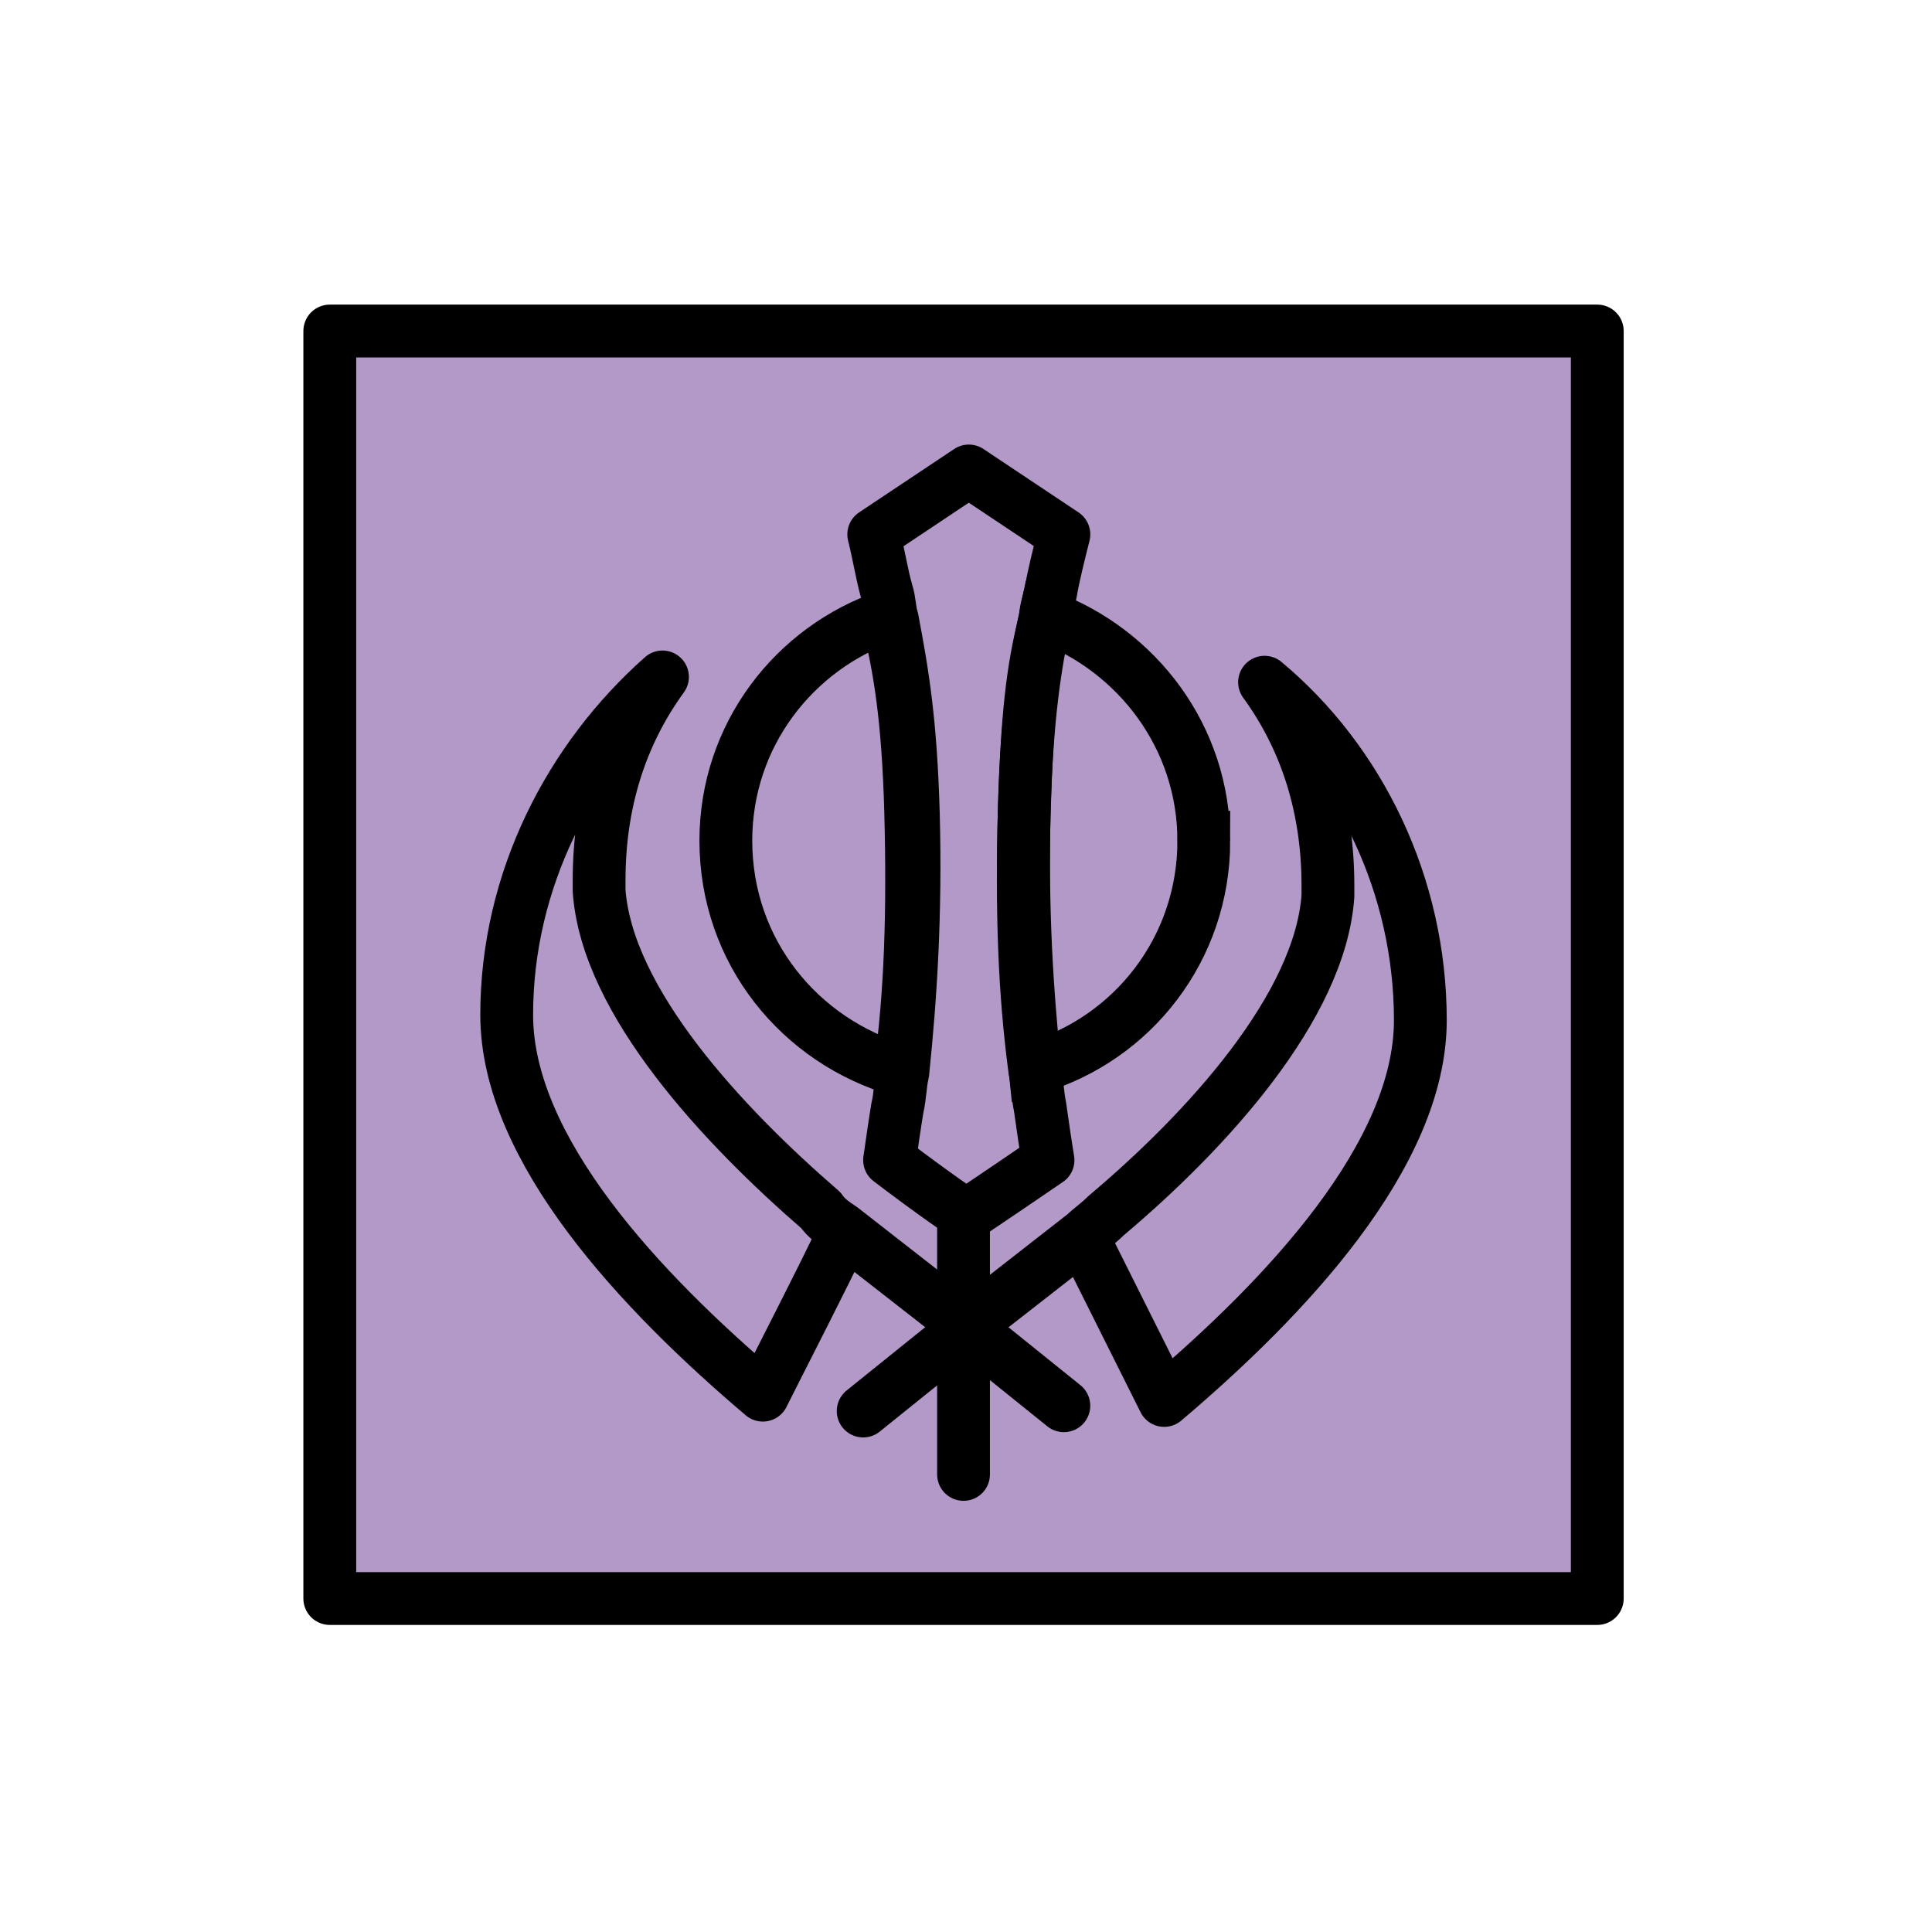
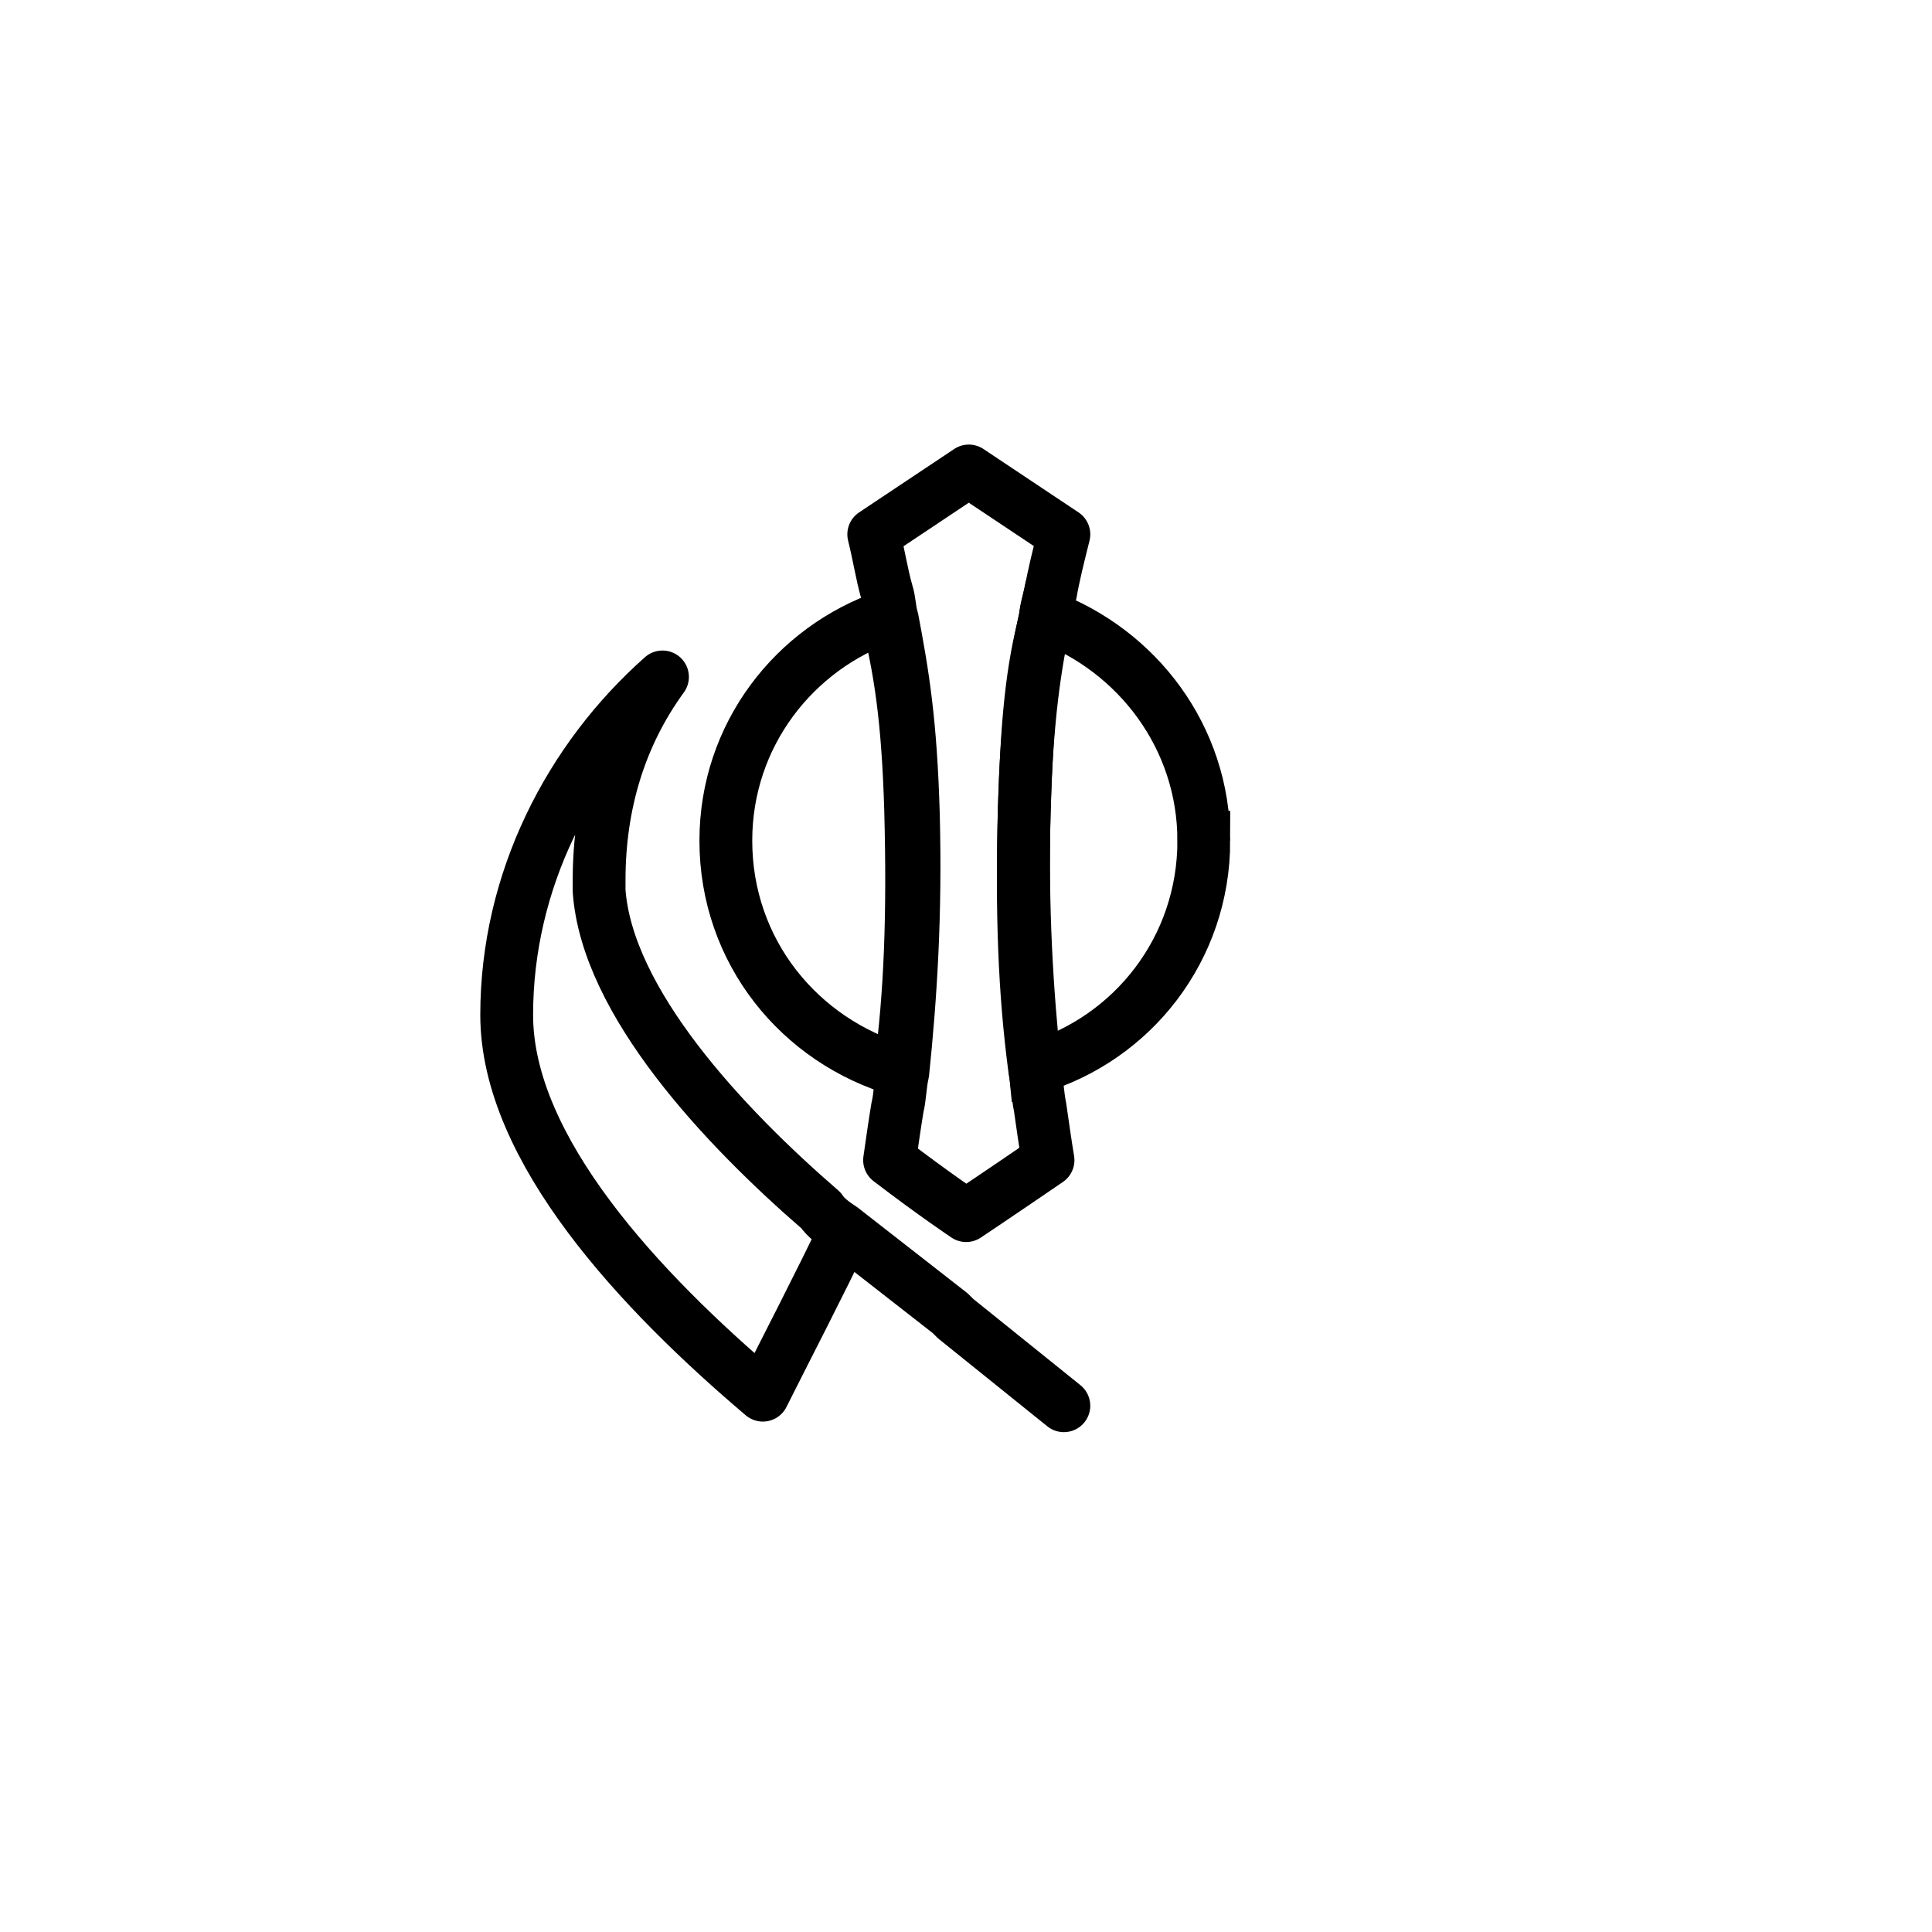
<svg xmlns="http://www.w3.org/2000/svg" id="emoji" viewBox="0 0 72 72">
  <g id="color">
    <g id="color-2">
-       <rect x="11.896" y="12.336" width="47.236" height="47.236" fill="#b399c8" />
-     </g>
+       </g>
  </g>
  <g id="line">
-     <rect x="12.29" y="12.336" width="47.236" height="47.236" fill="none" stroke="#000" stroke-linecap="round" stroke-linejoin="round" stroke-width="1.968" />
-     <polyline fill="none" stroke="#000" stroke-linecap="round" stroke-linejoin="round" stroke-width="1.968" points="35.908 54.947 35.908 49.042 35.908 48.648 35.908 45.106" />
-     <path fill="none" stroke="#000" stroke-linecap="round" stroke-linejoin="round" stroke-width="1.968" d="m40.434,46.287c.59,1.181,2.263,4.527,2.952,5.904,4.527-3.838,9.546-9.152,9.546-14.171s-2.263-9.644-5.806-12.596c1.575,2.165,2.362,4.724,2.362,7.577v.394c-.295,4.133-4.527,8.758-8.266,11.907-.295.295-.59.492-.787.689l-4.035,3.149-.197.197-4.035,3.248" />
    <path fill="none" stroke="#000" stroke-linejoin="round" stroke-width="1.968" d="m38.171,30.246c-.098,3.74,0,6.692.394,9.644.098.492.098.886.197,1.378.098.689.197,1.378.295,1.968-1.87,1.279-3.051,2.067-3.051,2.067,0,0-1.181-.787-2.854-2.067.098-.689.197-1.378.295-1.968.098-.394.098-.886.197-1.279.295-2.854.492-5.904.394-9.644-.098-3.444-.394-5.216-.787-7.282-.098-.295-.098-.689-.197-.984-.197-.689-.295-1.378-.492-2.165l3.543-2.362,3.543,2.362c-.197.787-.394,1.575-.492,2.165-.098.394-.197.689-.197.984-.492,1.87-.689,3.74-.787,7.184Z" />
    <path fill="none" stroke="#000" stroke-linecap="round" stroke-miterlimit="10" stroke-width="1.968" d="m33.939,30.246c.098,3.74,0,6.79-.394,9.644-3.74-1.083-6.495-4.428-6.495-8.562,0-3.936,2.559-7.184,6.003-8.365.492,1.968.787,3.838.886,7.282Z" />
    <path fill="none" stroke="#000" stroke-linecap="round" stroke-miterlimit="10" stroke-width="1.968" d="m44.863,31.329c0,4.035-2.657,7.381-6.298,8.463-.295-2.854-.492-5.904-.394-9.644.098-3.444.394-5.314.787-7.184,3.444,1.279,5.904,4.527,5.904,8.365Z" />
    <path fill="none" stroke="#000" stroke-linecap="round" stroke-linejoin="round" stroke-width="1.968" d="m39.647,52.388l-4.035-3.248-.197-.197-4.035-3.149c-.295-.197-.59-.394-.787-.689-3.641-3.149-7.971-7.774-8.266-11.907v-.394c0-2.854.787-5.412,2.362-7.577-3.444,3.051-5.806,7.577-5.806,12.596s5.019,10.333,9.546,14.171c.689-1.378,2.362-4.625,2.952-5.904" />
  </g>
</svg>